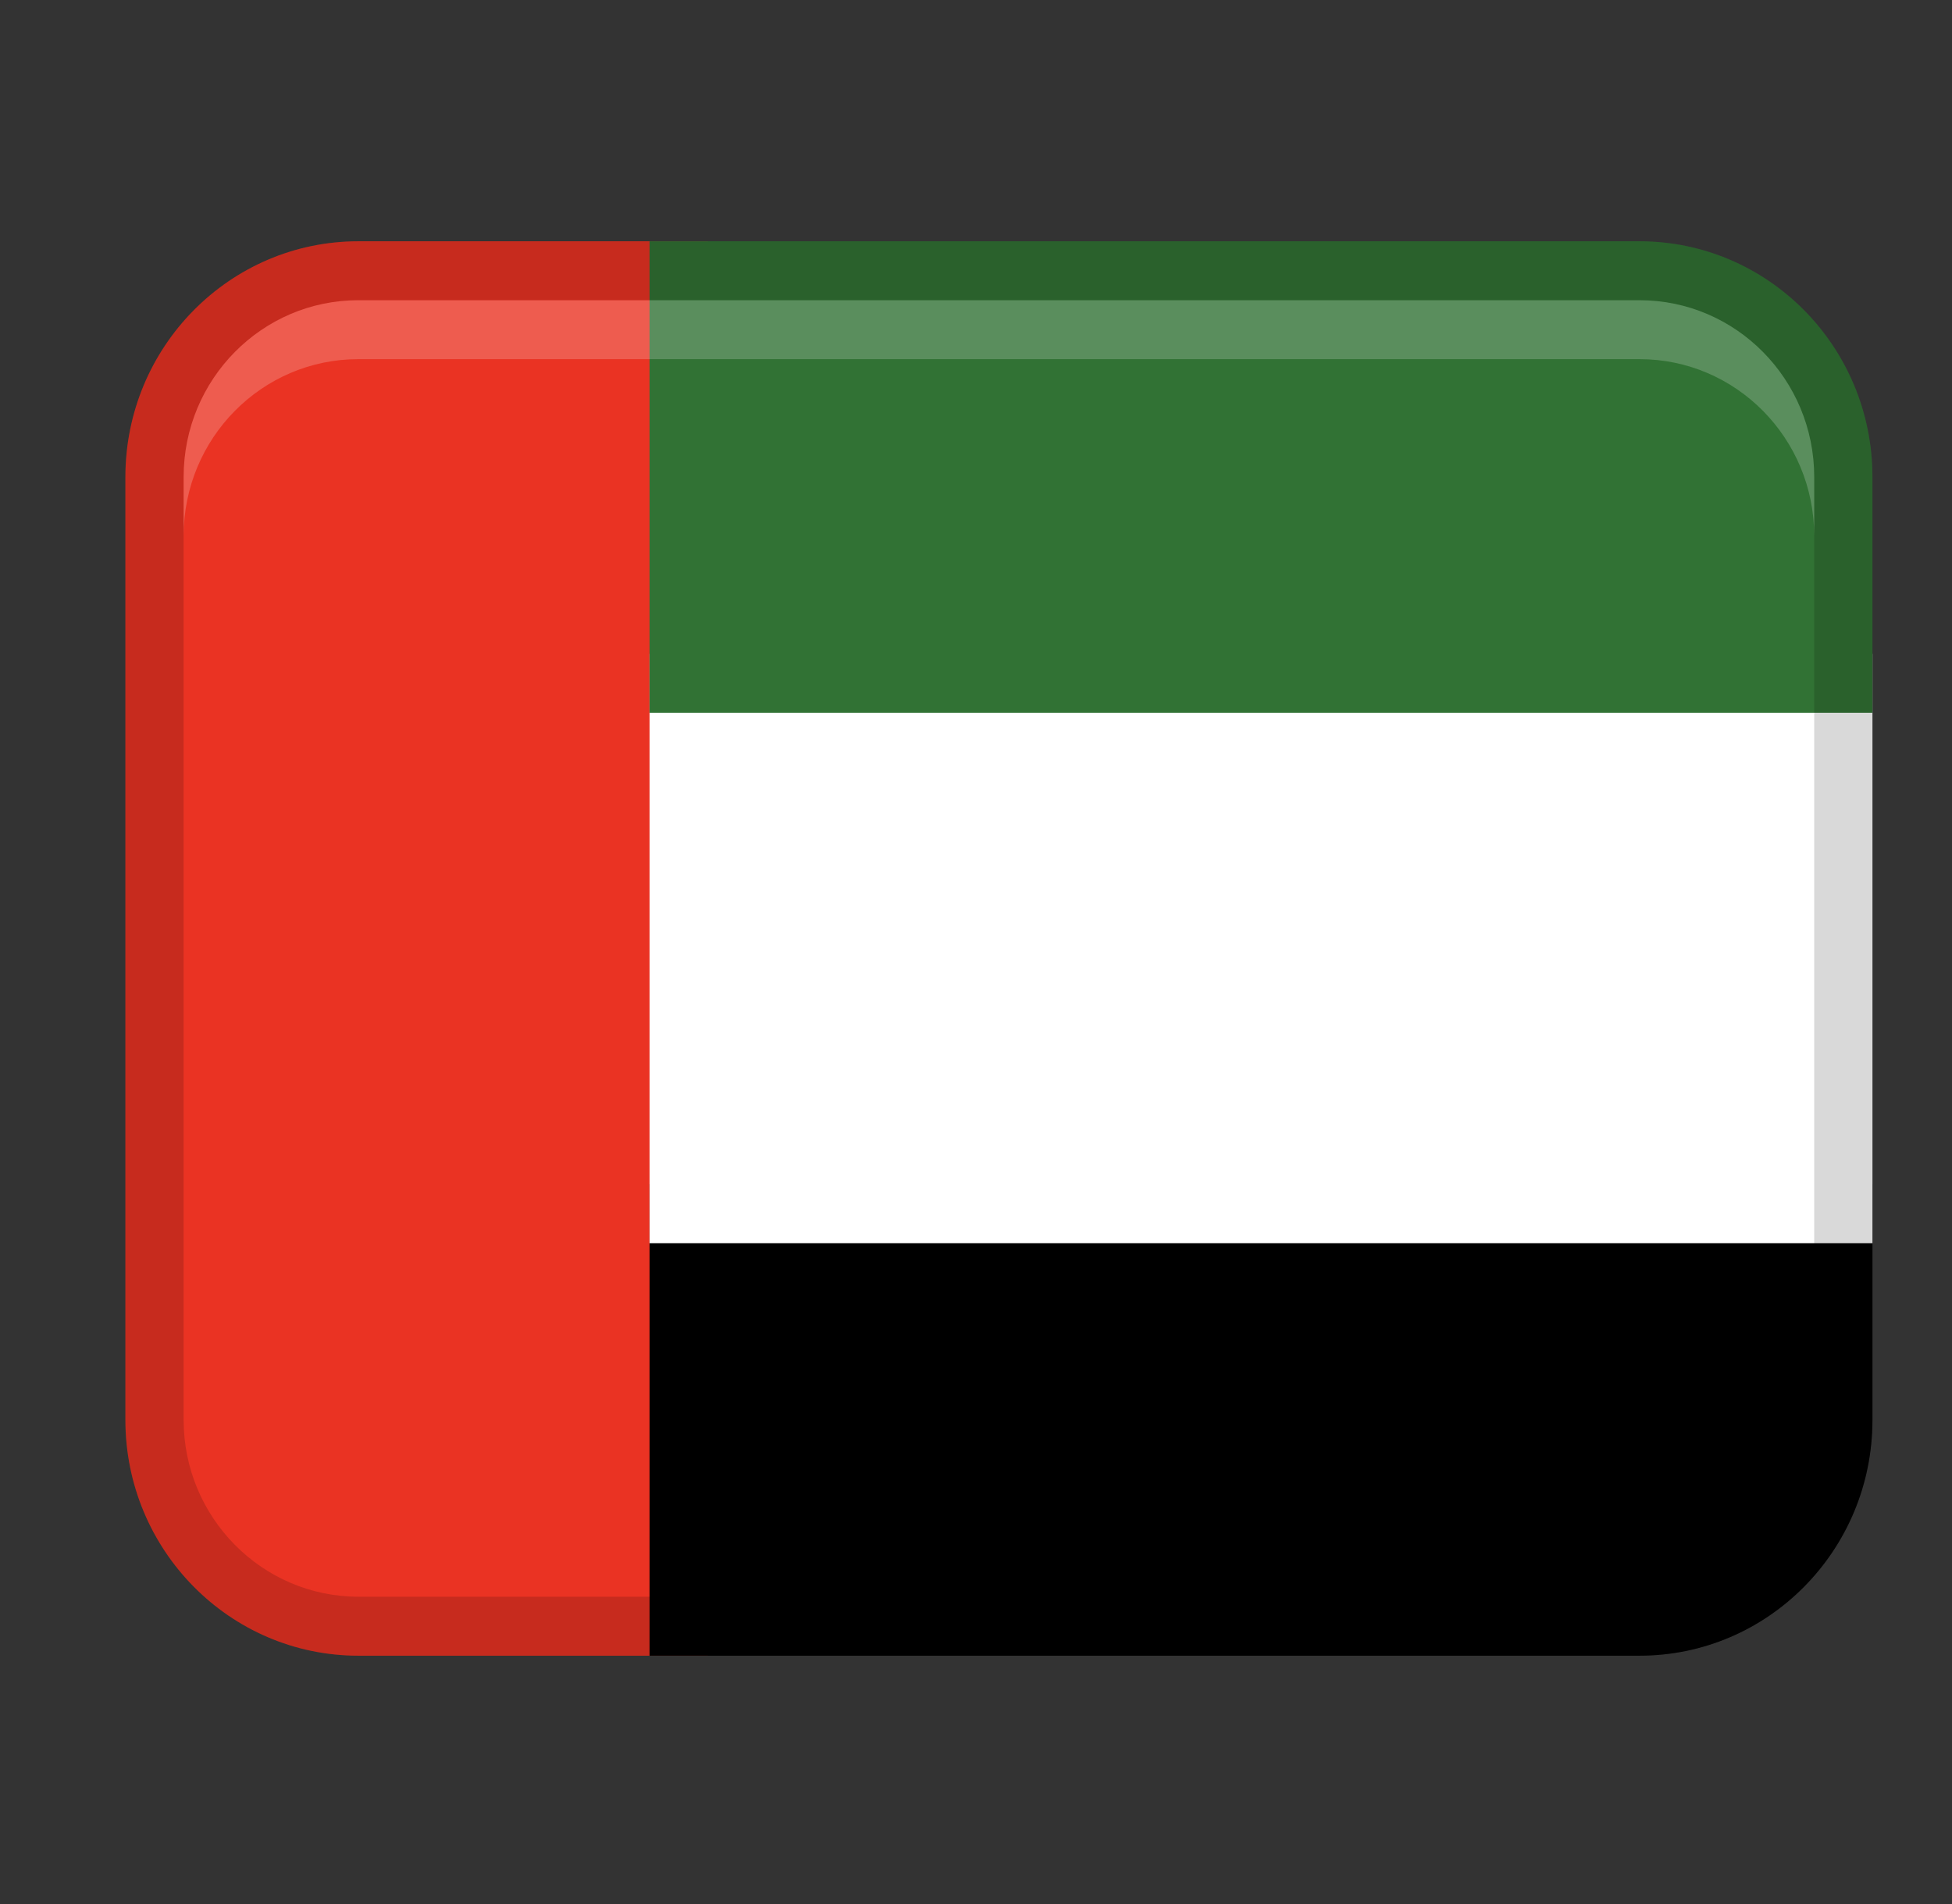
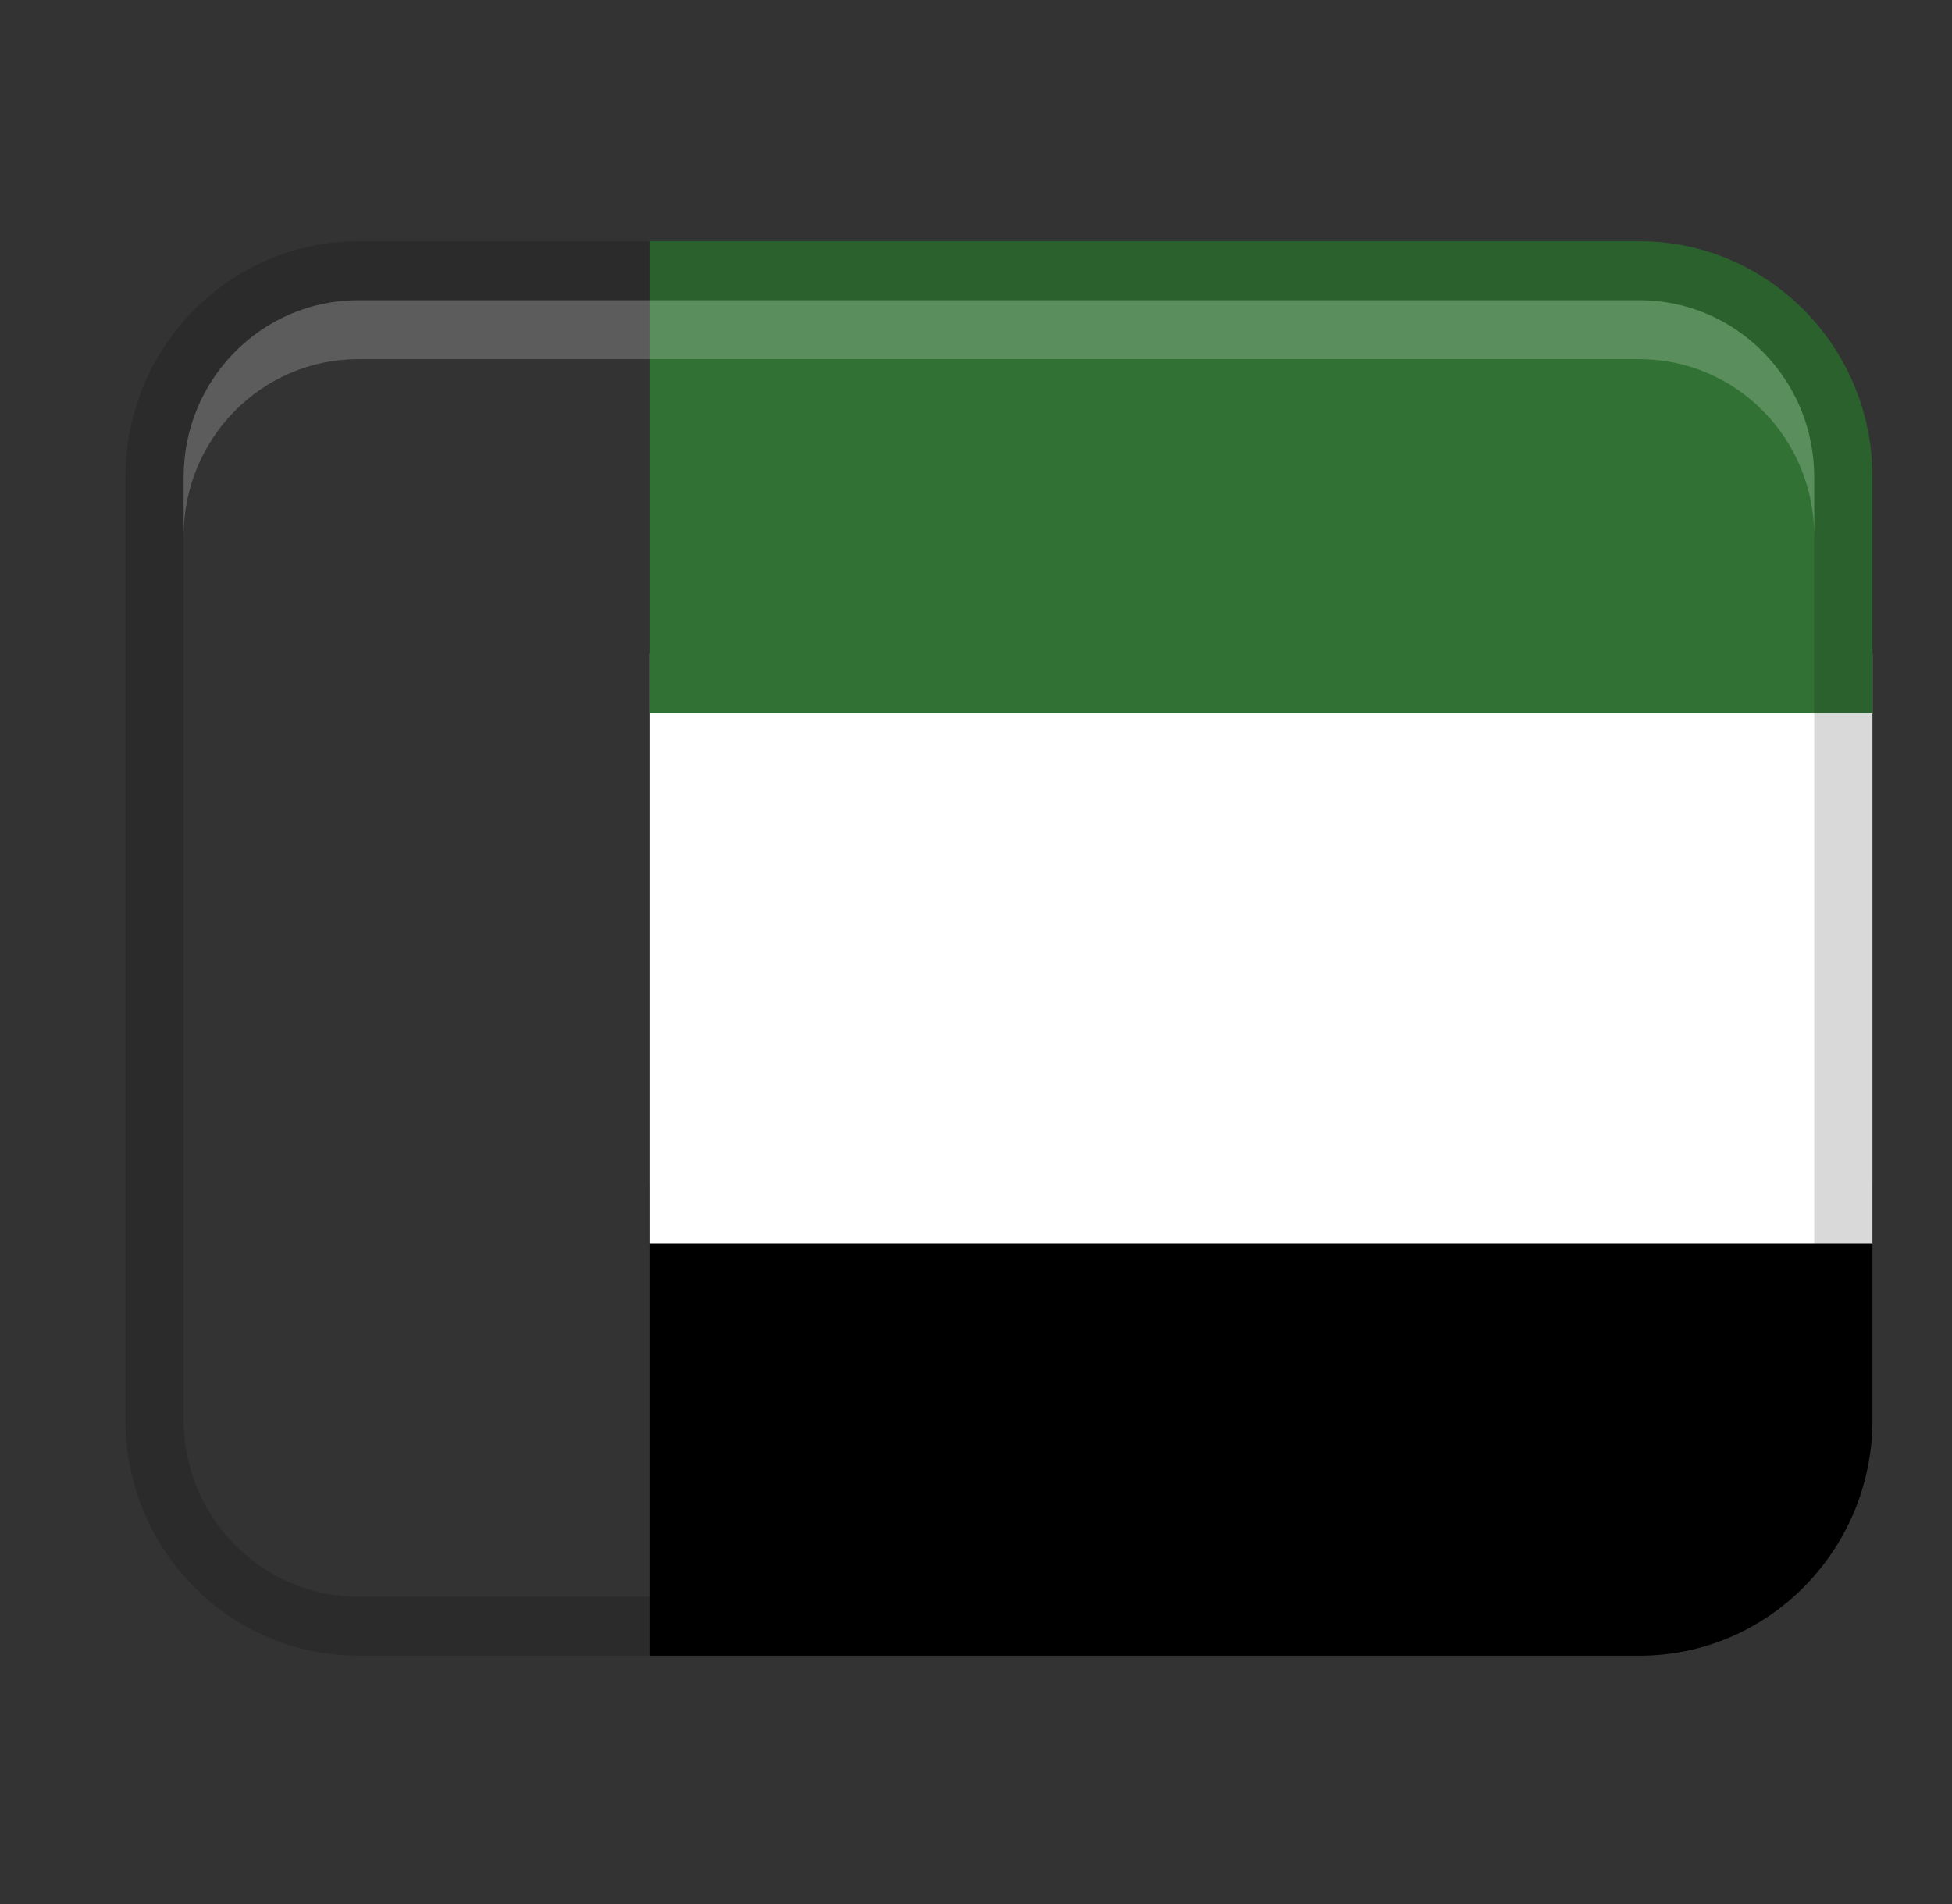
<svg xmlns="http://www.w3.org/2000/svg" width="41" height="40" viewBox="0 0 41 40" fill="none">
  <rect x="0" y="0" width="41" height="40" fill="#333333" stroke="none" />
-   <path d="M7.527 5.069H14.866V34.783H7.527C4.826 34.783 2.634 32.564 2.634 29.83V10.021C2.634 7.287 4.826 5.069 7.527 5.069Z" fill="#EA3323" />
  <path d="M13.643 24.878V34.783H34.436C37.138 34.783 39.329 32.566 39.329 29.831V24.878H13.643Z" fill="black" />
-   <path d="M13.643 13.736H39.329V26.117H13.643V13.736Z" fill="white" />
+   <path d="M13.643 13.736H39.329V26.117H13.643Z" fill="white" />
  <path d="M34.436 5.069H13.643V14.973H39.329V10.021C39.329 7.286 37.138 5.069 34.436 5.069Z" fill="#317234" />
  <path opacity="0.15" d="M34.436 5.069H7.527C4.825 5.069 2.634 7.286 2.634 10.021V29.83C2.634 32.565 4.825 34.783 7.527 34.783H34.436C37.138 34.783 39.329 32.565 39.329 29.83V10.021C39.329 7.286 37.138 5.069 34.436 5.069ZM38.106 29.83C38.106 31.878 36.459 33.544 34.436 33.544H7.527C5.504 33.544 3.857 31.878 3.857 29.83V10.021C3.857 7.973 5.504 6.307 7.527 6.307H34.436C36.459 6.307 38.106 7.973 38.106 10.021V29.83Z" fill="black" />
  <path opacity="0.2" d="M34.436 6.307H7.527C5.5 6.307 3.857 7.97 3.857 10.021V11.259C3.857 9.208 5.5 7.545 7.527 7.545H34.436C36.463 7.545 38.106 9.208 38.106 11.259V10.021C38.106 7.97 36.463 6.307 34.436 6.307Z" fill="white" />
</svg>